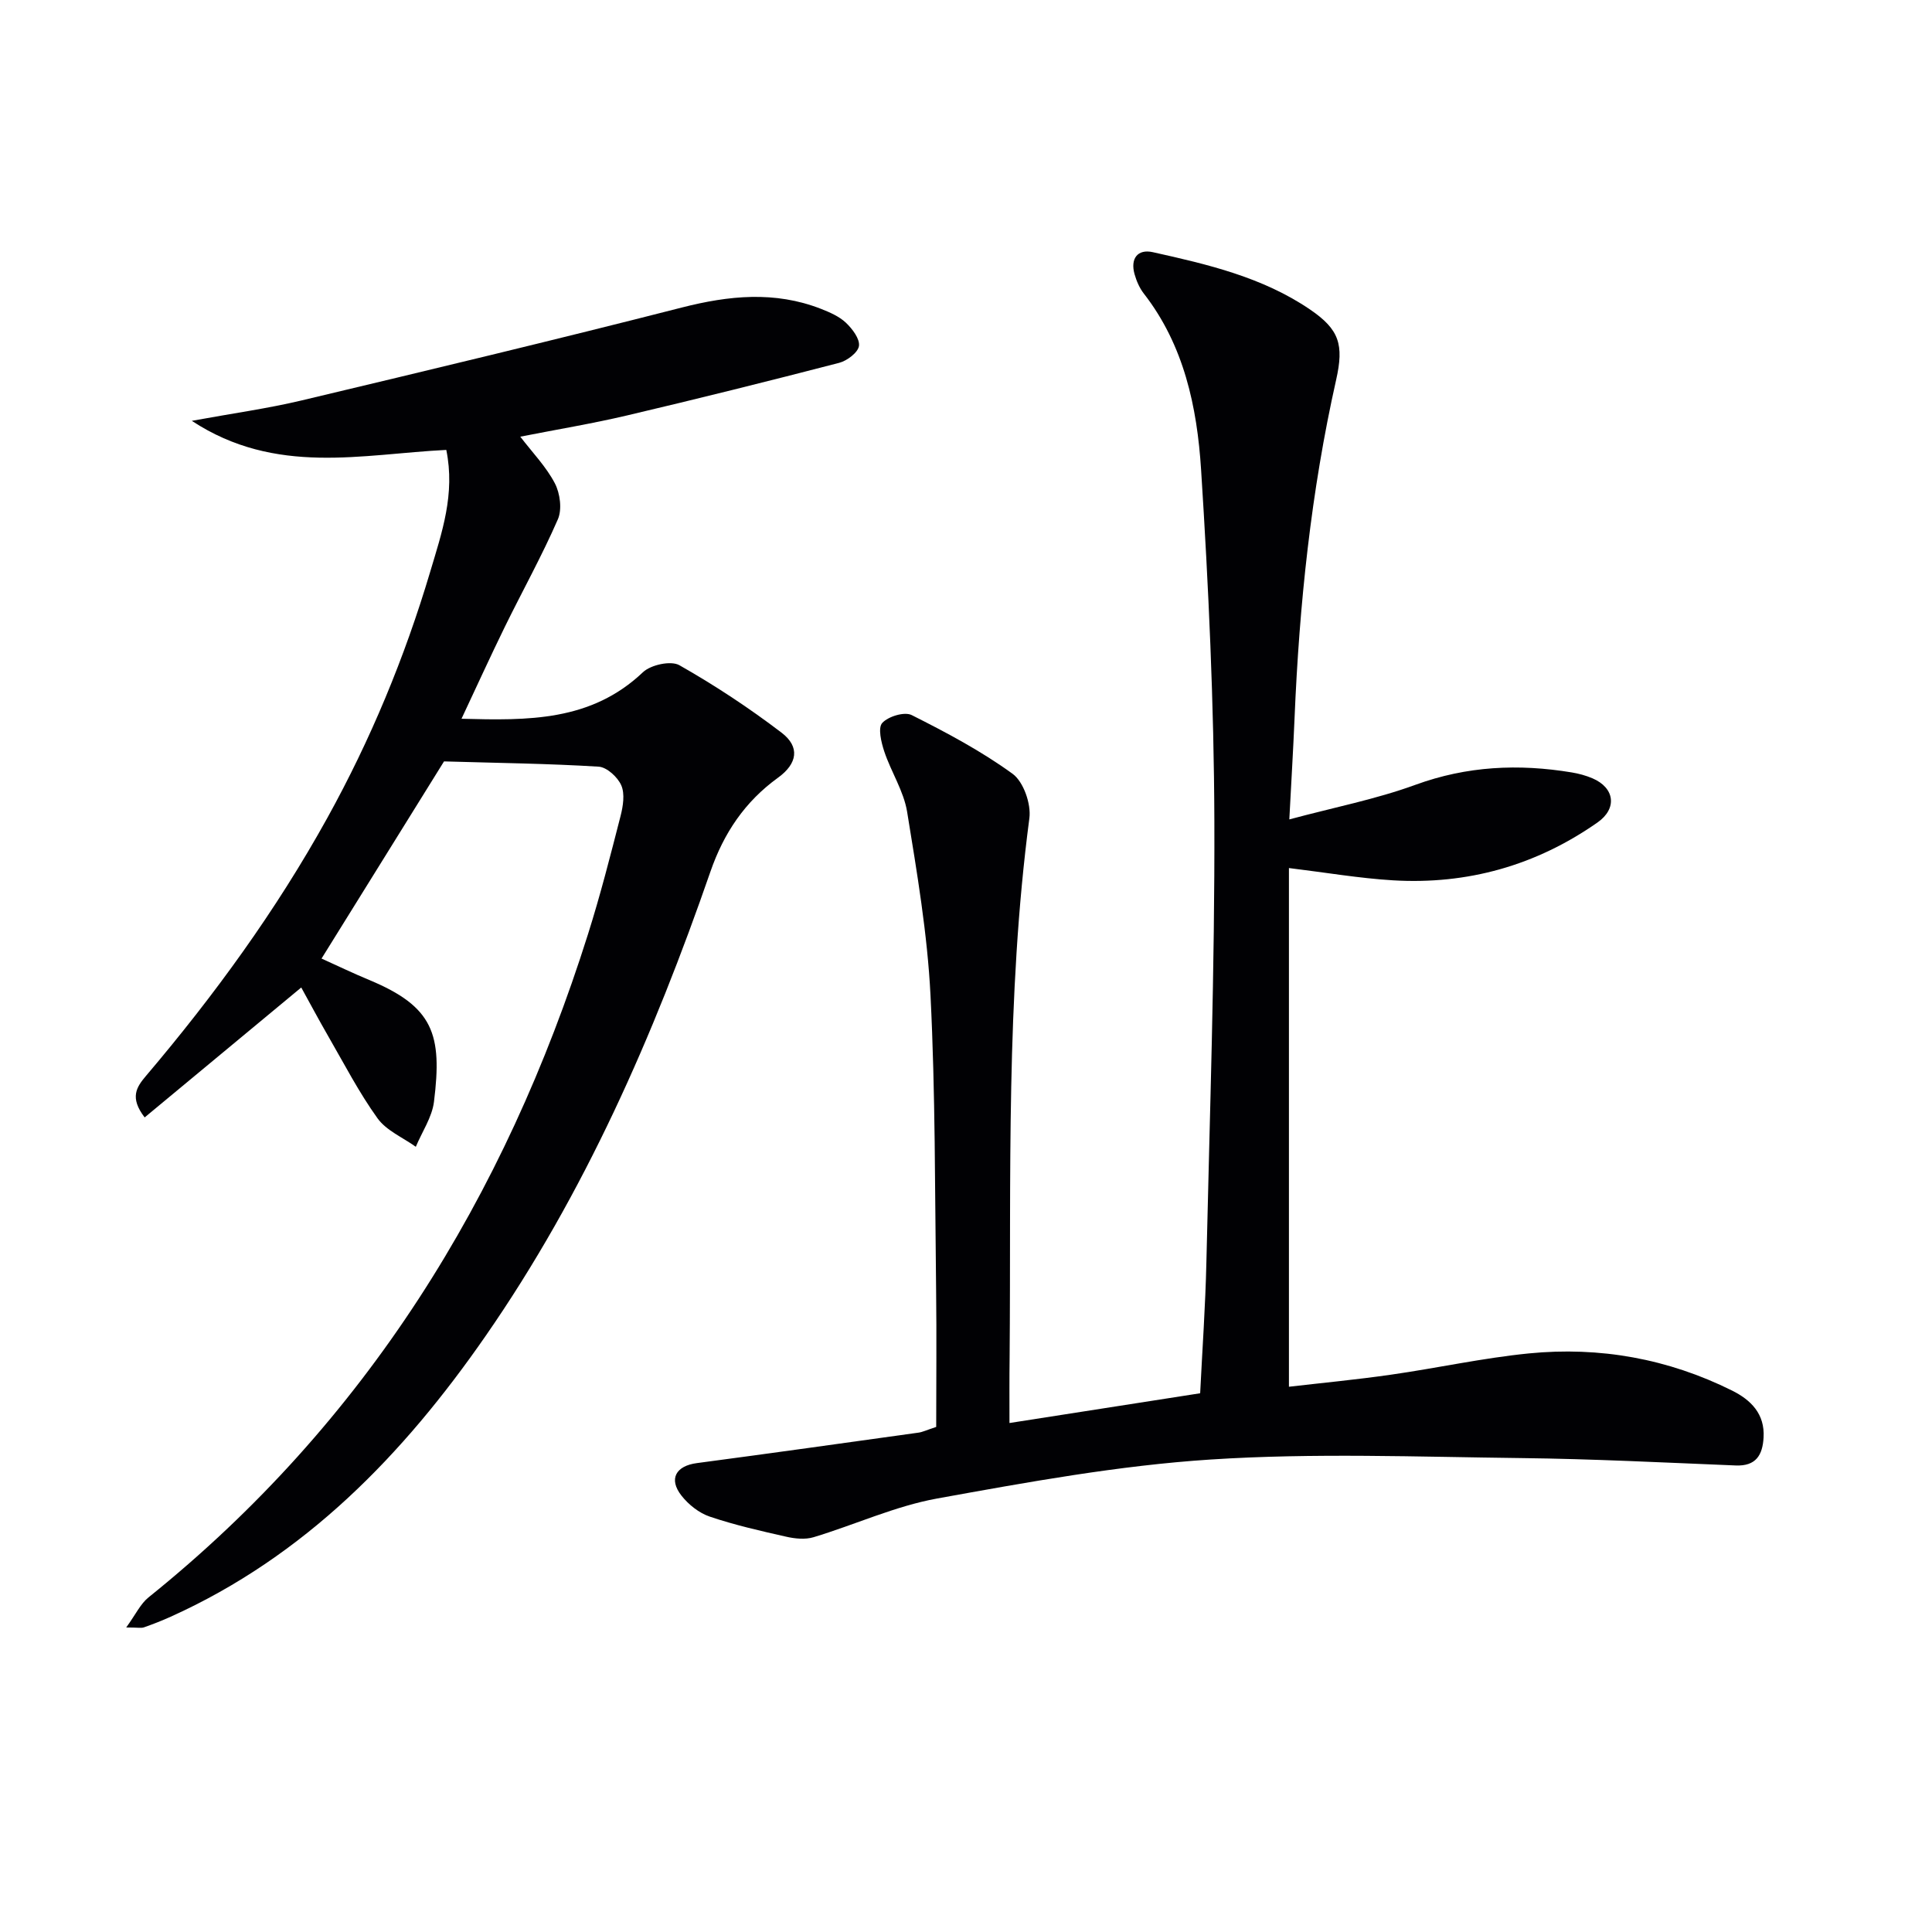
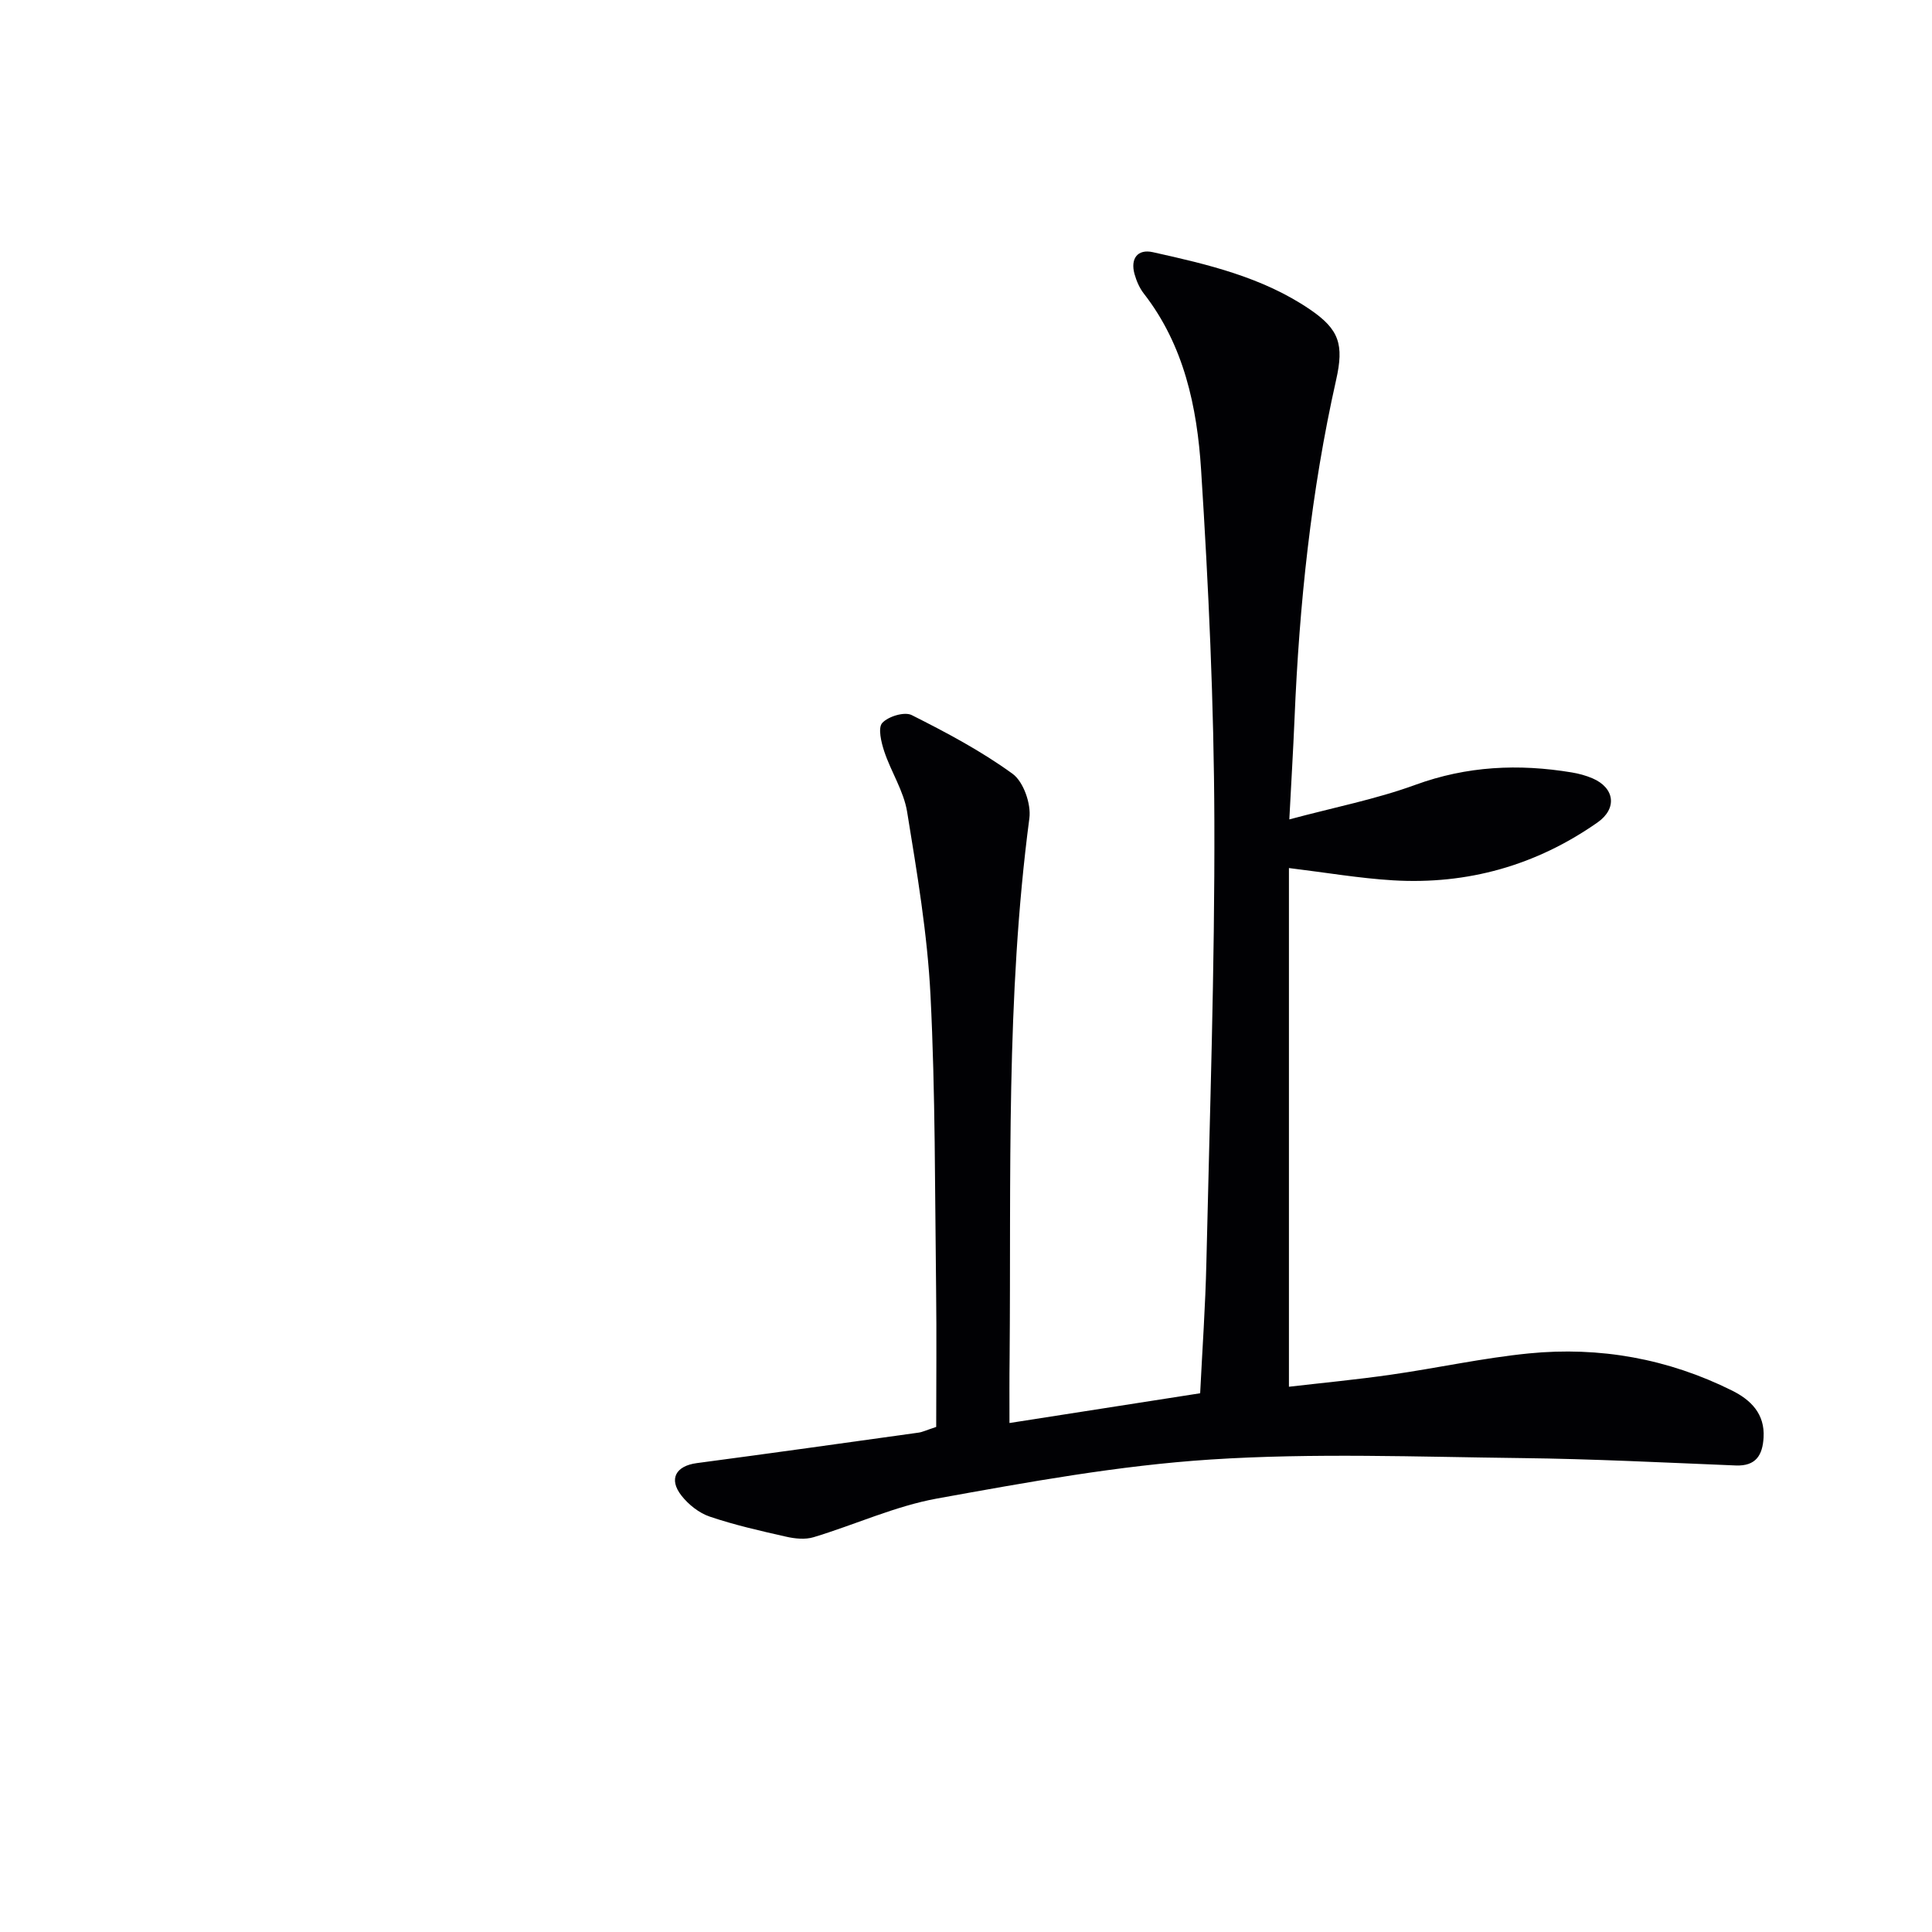
<svg xmlns="http://www.w3.org/2000/svg" enable-background="new 0 0 400 400" viewBox="0 0 400 400">
  <g fill="#010104">
    <path d="m209 294.62c13.51-2.11 26.29-4.1 39.48-6.16.44-8.98 1.09-18.06 1.29-27.15.69-30.44 1.75-60.89 1.65-91.34-.08-24.26-1.2-48.55-2.75-72.77-.83-12.92-3.52-25.72-11.87-36.44-.89-1.15-1.51-2.6-1.91-4.02-.89-3.21.64-5.23 3.79-4.53 11.35 2.52 22.73 5.18 32.55 11.87 6.06 4.13 7.05 7.26 5.4 14.58-5.19 23.08-7.63 46.51-8.61 70.11-.28 6.61-.68 13.21-1.08 20.88 9.3-2.5 17.94-4.18 26.1-7.16 10.68-3.9 21.37-4.39 32.36-2.57 1.46.24 2.94.64 4.3 1.22 4.61 1.97 5.18 6.25 1.05 9.14-12.71 8.9-26.92 12.91-42.38 11.98-6.92-.42-13.79-1.6-21.51-2.54v107.39c6.79-.79 14-1.47 21.15-2.5 9.52-1.36 18.96-3.45 28.52-4.4 14.67-1.45 28.82 1.09 42.09 7.7 3.9 1.94 6.8 4.84 6.51 9.72-.21 3.63-1.57 5.95-5.77 5.78-14.8-.6-29.59-1.36-44.39-1.53-21.45-.25-42.98-1.09-64.35.3-18.97 1.23-37.85 4.68-56.6 8.07-8.72 1.58-17.01 5.43-25.57 8.01-1.74.53-3.88.31-5.71-.11-5.31-1.2-10.65-2.41-15.79-4.15-2.22-.75-4.41-2.49-5.87-4.36-2.7-3.45-1.14-6.15 3.2-6.72 15.31-2.03 30.61-4.18 45.9-6.31.81-.11 1.58-.5 3.65-1.18 0-9.24.1-18.85-.02-28.45-.26-20.31-.14-40.64-1.16-60.91-.64-12.72-2.79-25.39-4.84-37.99-.7-4.3-3.32-8.26-4.73-12.49-.63-1.9-1.35-4.89-.42-5.91 1.24-1.36 4.61-2.38 6.1-1.63 7.2 3.62 14.39 7.44 20.89 12.16 2.26 1.65 3.86 6.25 3.47 9.2-4.89 37.1-3.77 74.4-4.09 111.65-.06 4.33-.03 8.64-.03 13.56z" />
-     <path d="m26.13 336.95c1.98-2.73 2.96-4.9 4.62-6.23 44.92-36.11 73.8-82.82 90.98-137.28 2.55-8.07 4.65-16.29 6.75-24.49.52-2.04.92-4.57.15-6.35-.74-1.7-2.99-3.77-4.69-3.87-10.35-.64-20.73-.76-32.01-1.09-7.73 12.45-16.38 26.36-25.36 40.82 3.28 1.48 6.52 3.04 9.84 4.42 13.35 5.55 15.18 11.26 13.44 25.23-.4 3.21-2.47 6.22-3.76 9.32-2.69-1.93-6.1-3.35-7.93-5.9-3.86-5.37-6.92-11.31-10.24-17.06-1.97-3.41-3.82-6.9-5.55-10.02-10.98 9.11-21.62 17.94-32.42 26.9-3.16-4.11-1.68-6.29.26-8.58 14.14-16.66 26.95-34.26 37.55-53.41 8.96-16.2 16.01-33.18 21.3-50.96 2.43-8.16 5.21-16.08 3.34-25.25-17.39.85-35.28 5.42-52.69-6.02 8.51-1.56 15.69-2.55 22.72-4.22 26.28-6.26 52.56-12.55 78.73-19.24 9.76-2.49 19.24-3.45 28.78.26 1.84.72 3.78 1.56 5.18 2.87 1.33 1.26 2.92 3.34 2.72 4.82-.19 1.36-2.45 3.07-4.09 3.5-14.61 3.79-29.26 7.44-43.96 10.9-7.23 1.7-14.57 2.91-22.07 4.39 2.56 3.34 5.37 6.23 7.16 9.66 1.08 2.08 1.52 5.39.62 7.45-3.3 7.57-7.33 14.82-10.97 22.24-2.98 6.09-5.79 12.26-8.98 19.05 13.8.37 26.82.56 37.56-9.63 1.62-1.54 5.79-2.45 7.54-1.46 7.34 4.16 14.44 8.85 21.16 13.97 3.87 2.95 3.29 6.42-.74 9.33-6.84 4.95-11.22 11.45-13.99 19.46-11.73 33.87-26.03 66.55-46.57 96.16-17.04 24.57-37.36 45.54-65.16 58.08-1.82.82-3.68 1.55-5.56 2.21-.57.19-1.28.02-3.66.02z" />
  </g>
</svg>